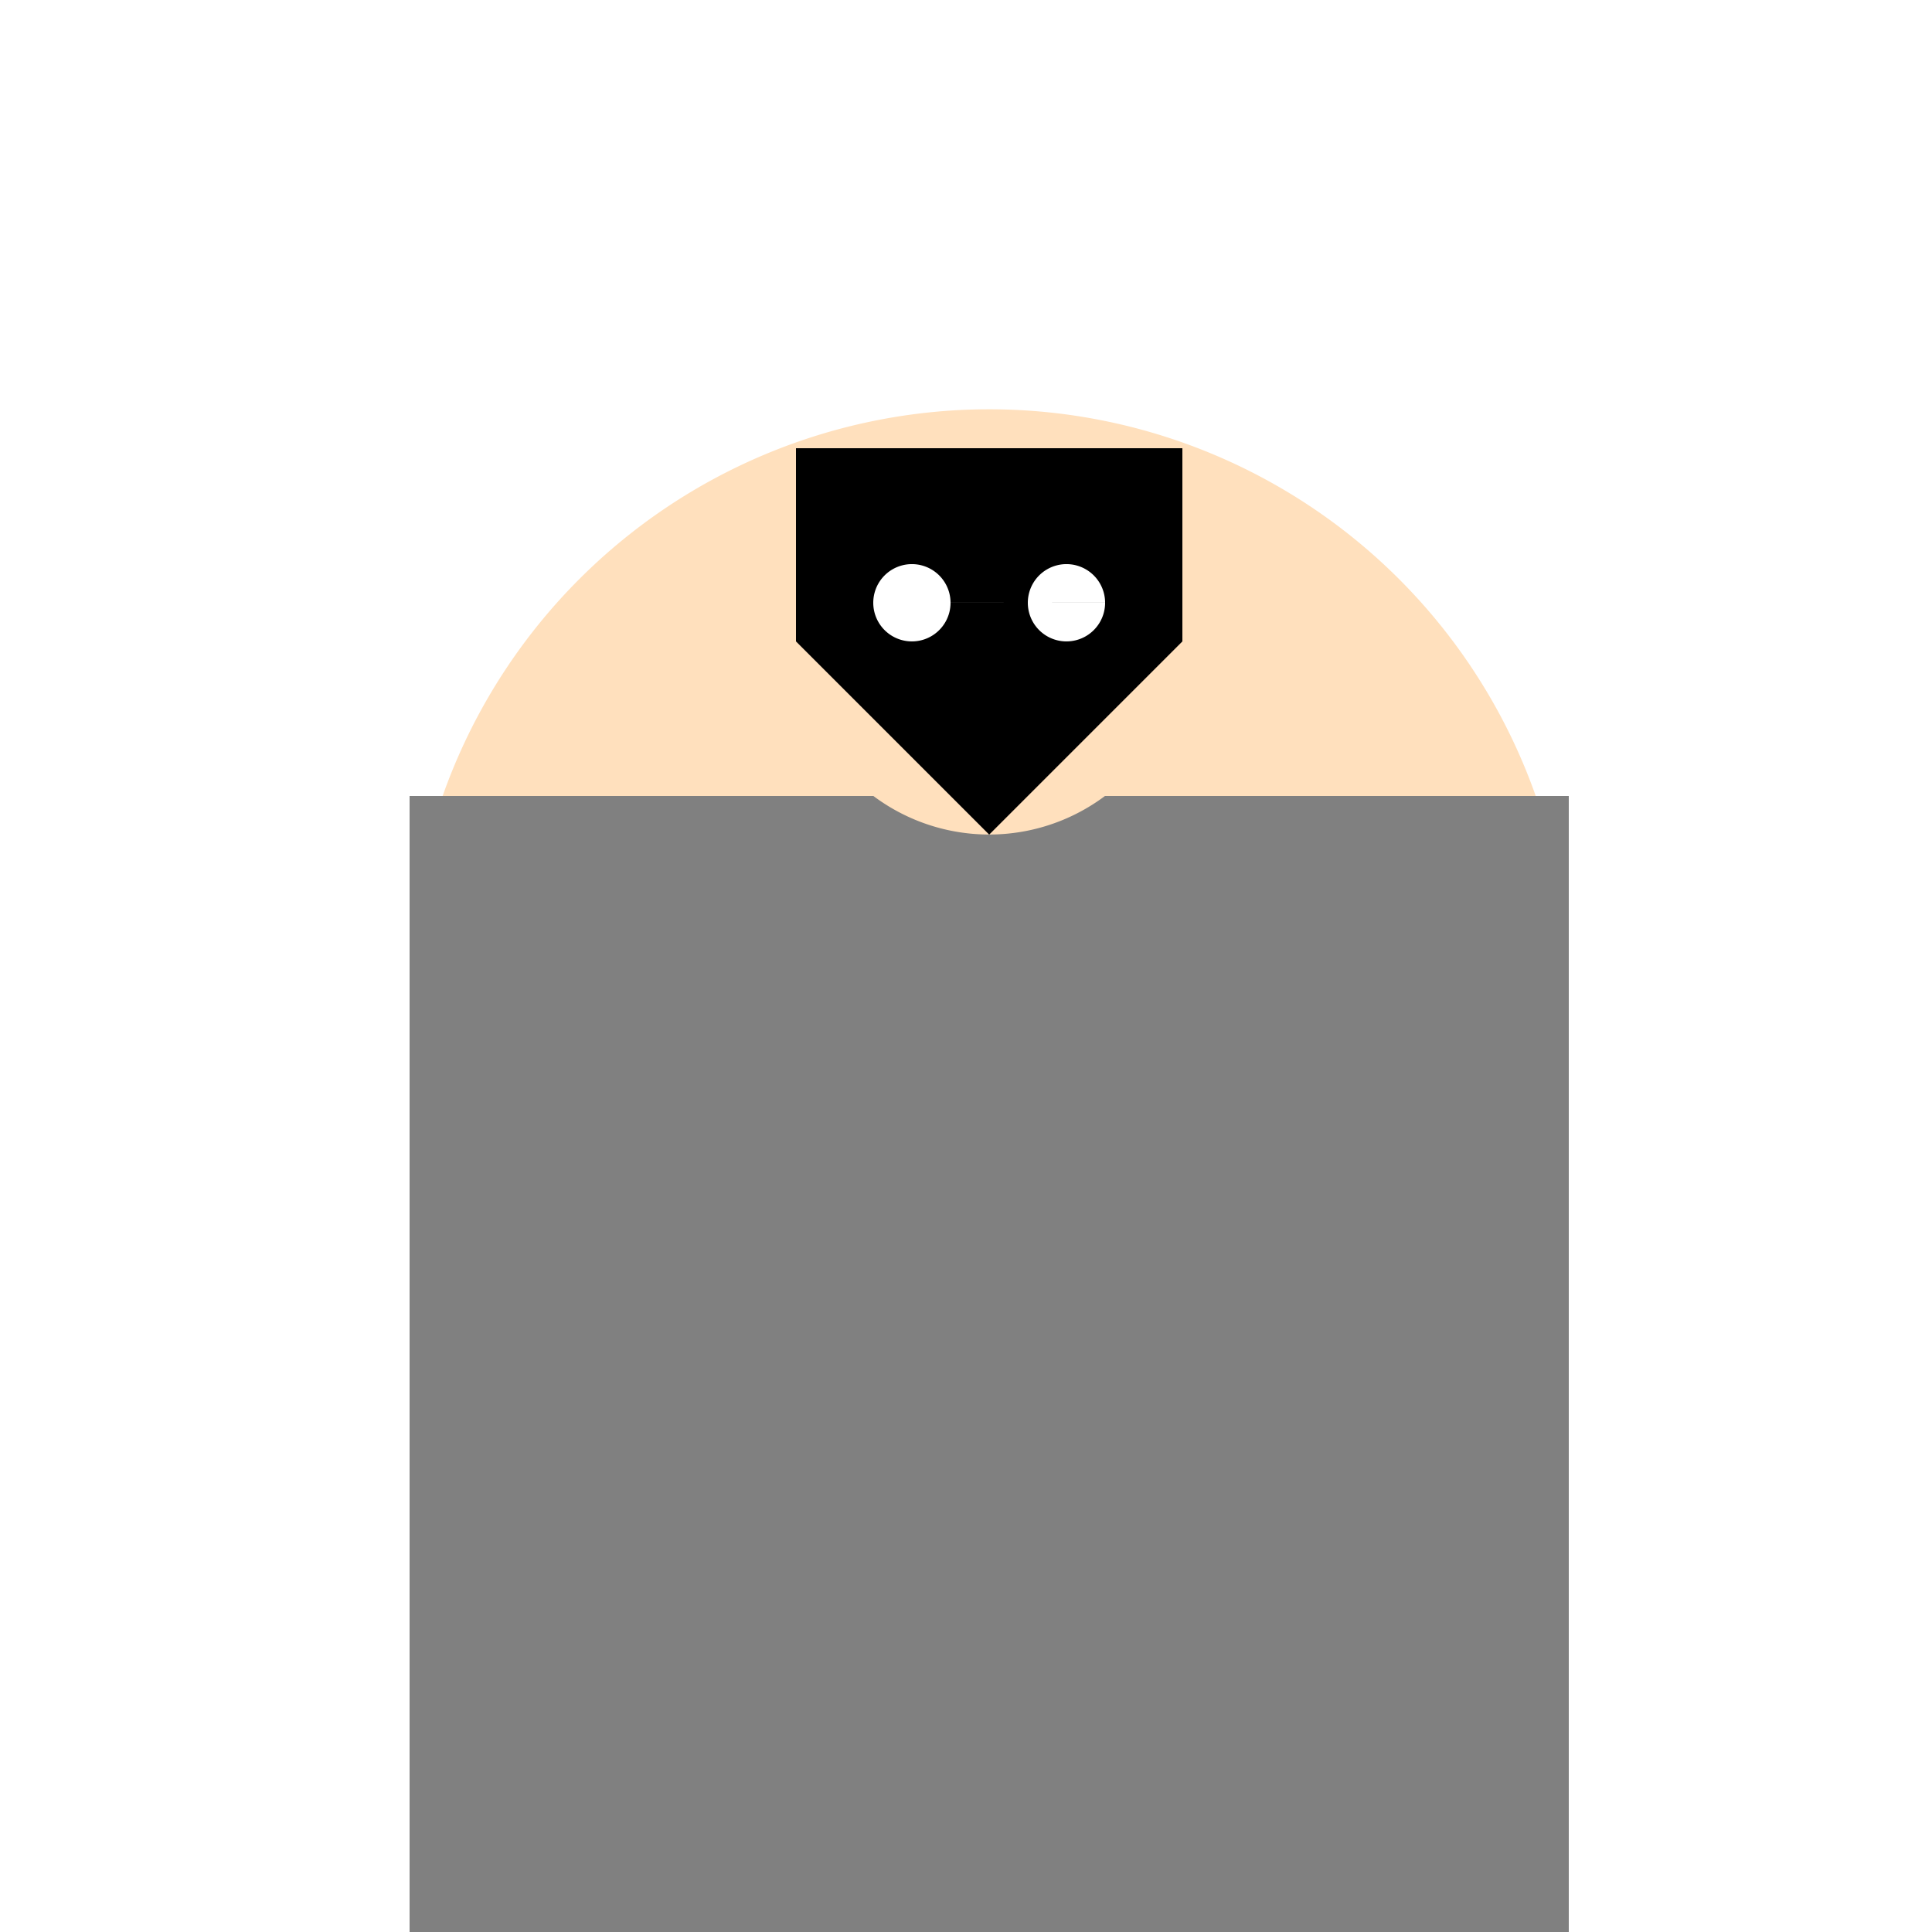
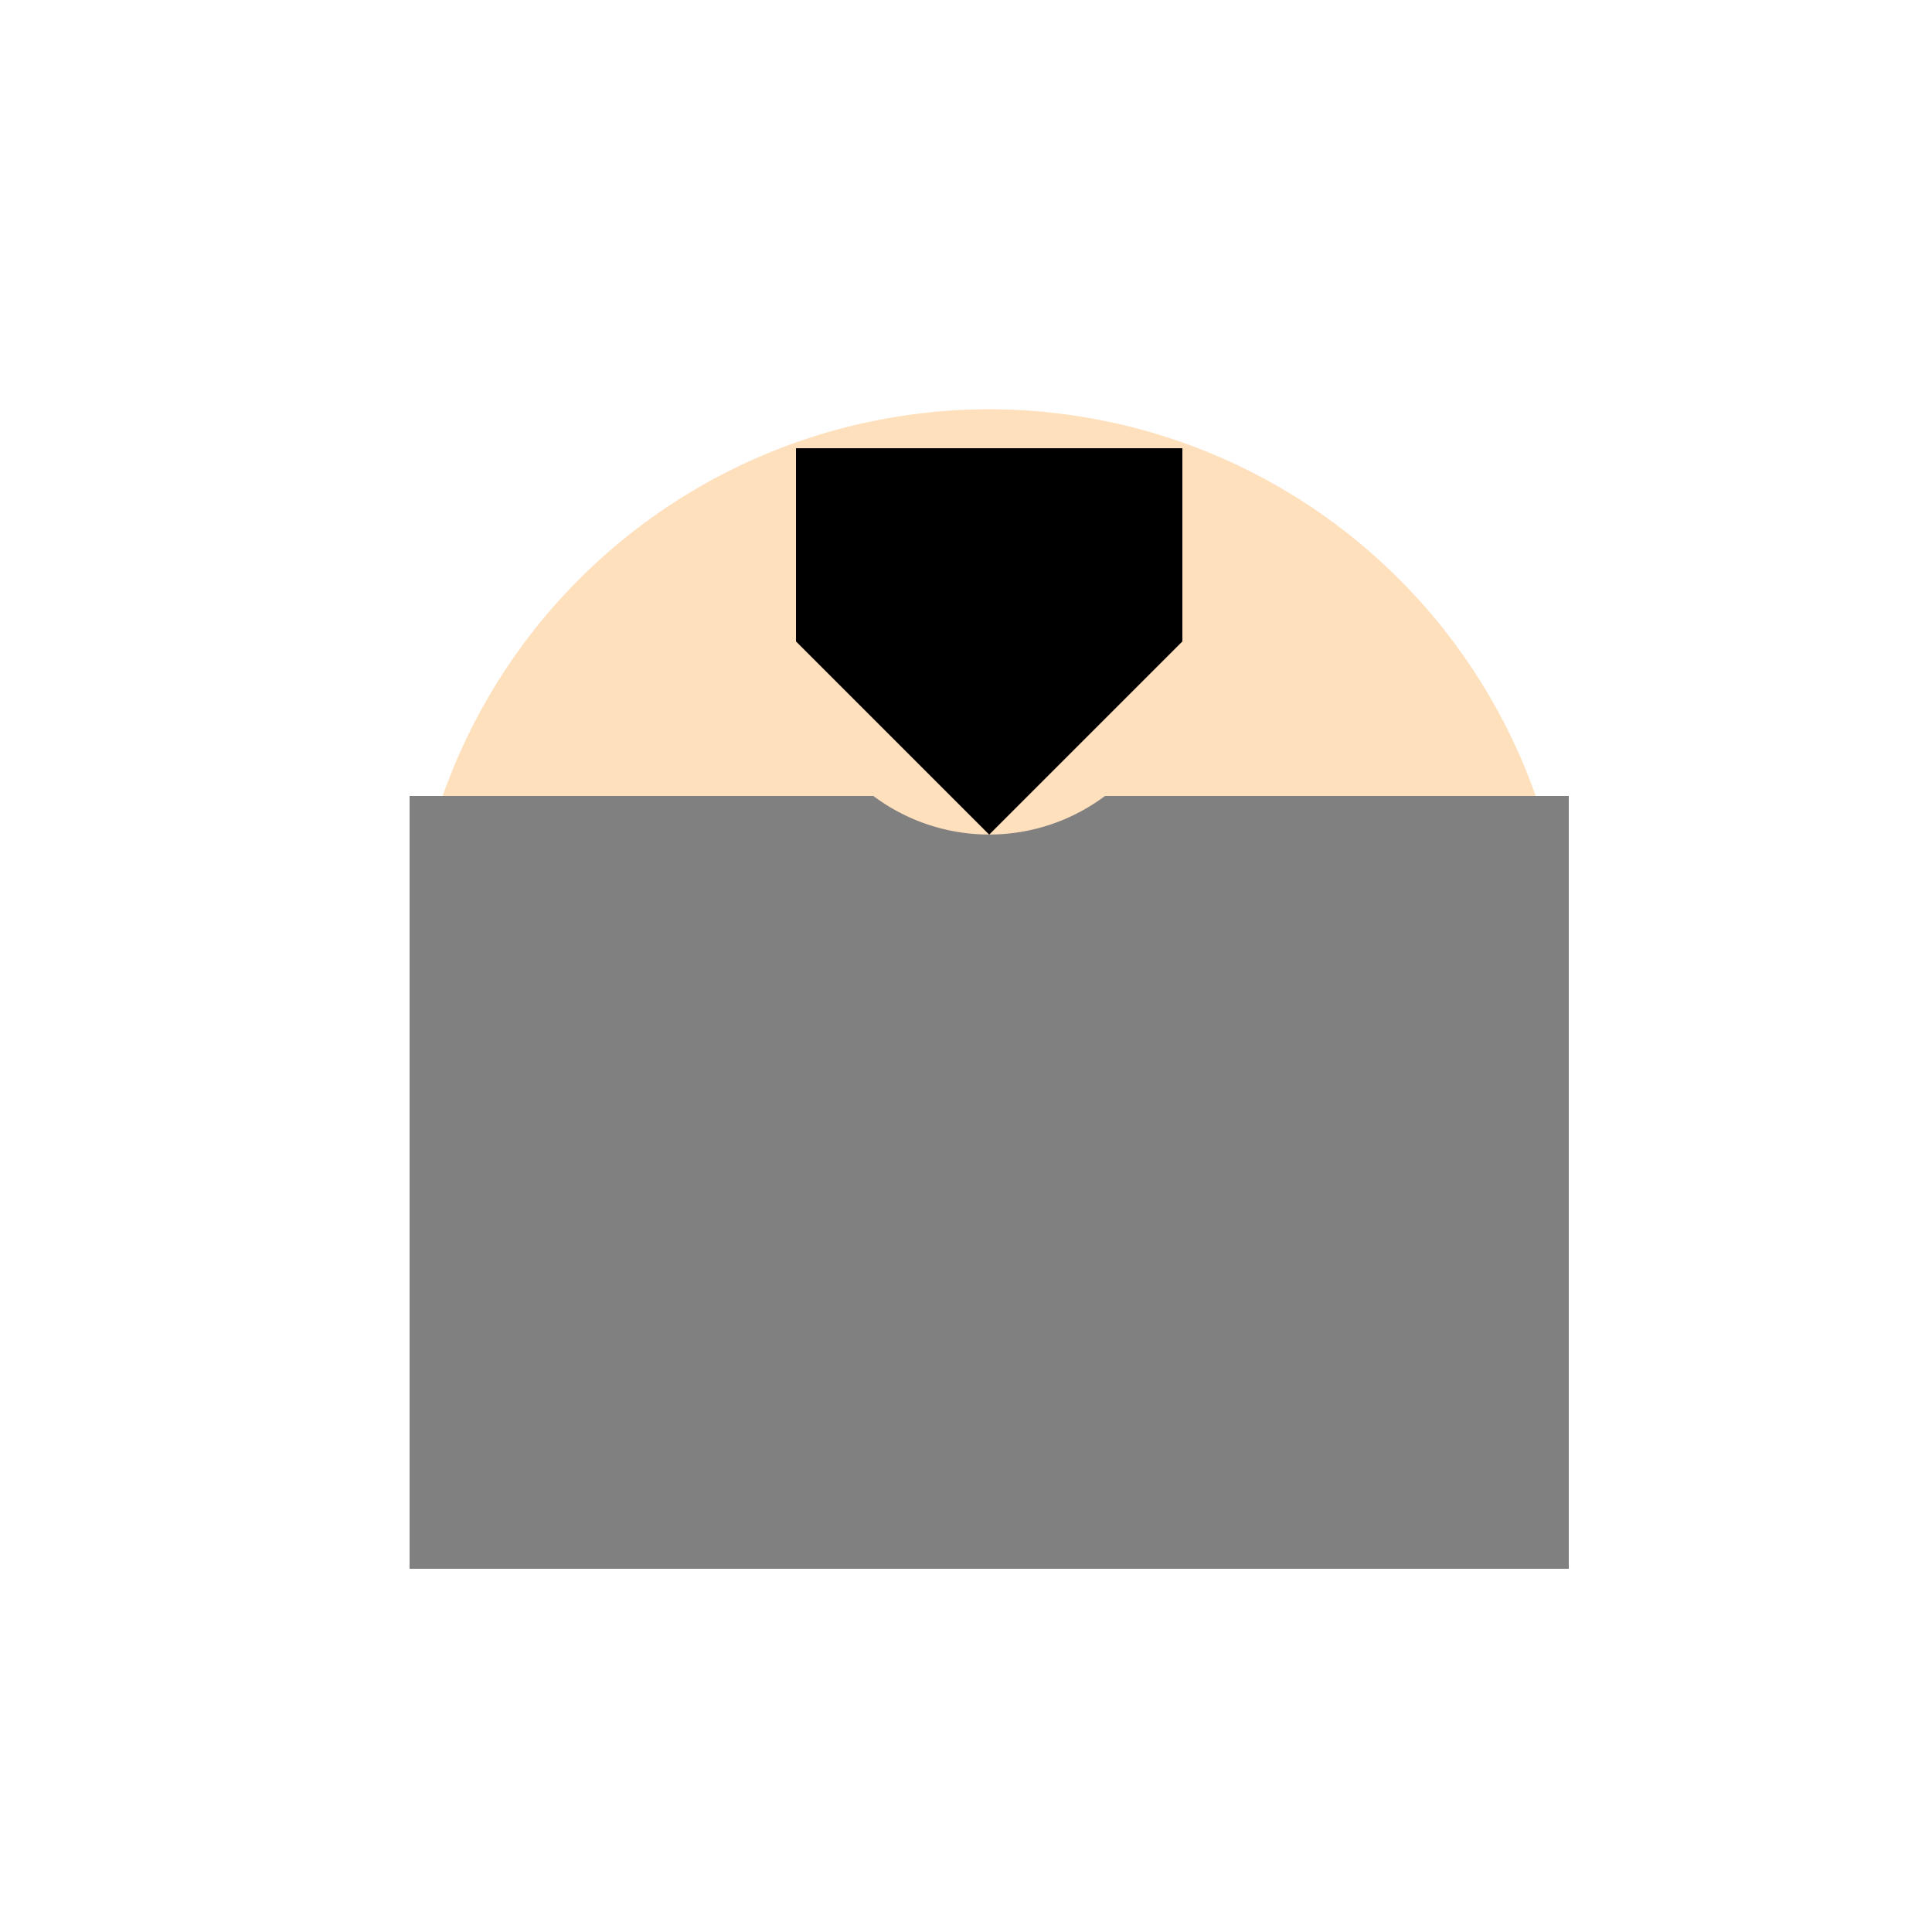
<svg xmlns="http://www.w3.org/2000/svg" width="500" height="500">
  <defs />
  <g>
    <rect fill="#ffffff" stroke="none" x="0" y="0" width="512" height="512" />
    <path fill="#ffe0bd" stroke="none" paint-order="stroke fill markers" d=" M 406 256 A 150 150 0 1 1 406 255.85" />
    <rect fill="#808080" stroke="none" x="106" y="206" width="300" height="100" />
    <rect fill="#808080" stroke="none" x="106" y="306" width="300" height="100" />
-     <rect fill="#808080" stroke="none" x="106" y="406" width="300" height="100" />
    <path fill="#ffe0bd" stroke="none" paint-order="stroke fill markers" d=" M 306 166 A 50 50 0 1 1 306 165.95" />
    <path fill="#000000" stroke="none" paint-order="stroke fill markers" d=" M 206 116 L 306 116 L 306 166 L 256 216 L 206 166 Z" />
-     <path fill="#ffffff" stroke="none" paint-order="stroke fill markers" d=" M 246 156 A 10 10 0 1 1 246 155.99 L 286 156 A 10 10 0 1 1 286 155.99" />
-     <path fill="none" stroke="#000000" paint-order="fill stroke markers" d=" M 236 186 L 276 186" stroke-miterlimit="10" stroke-width="4" stroke-dasharray="" />
  </g>
</svg>